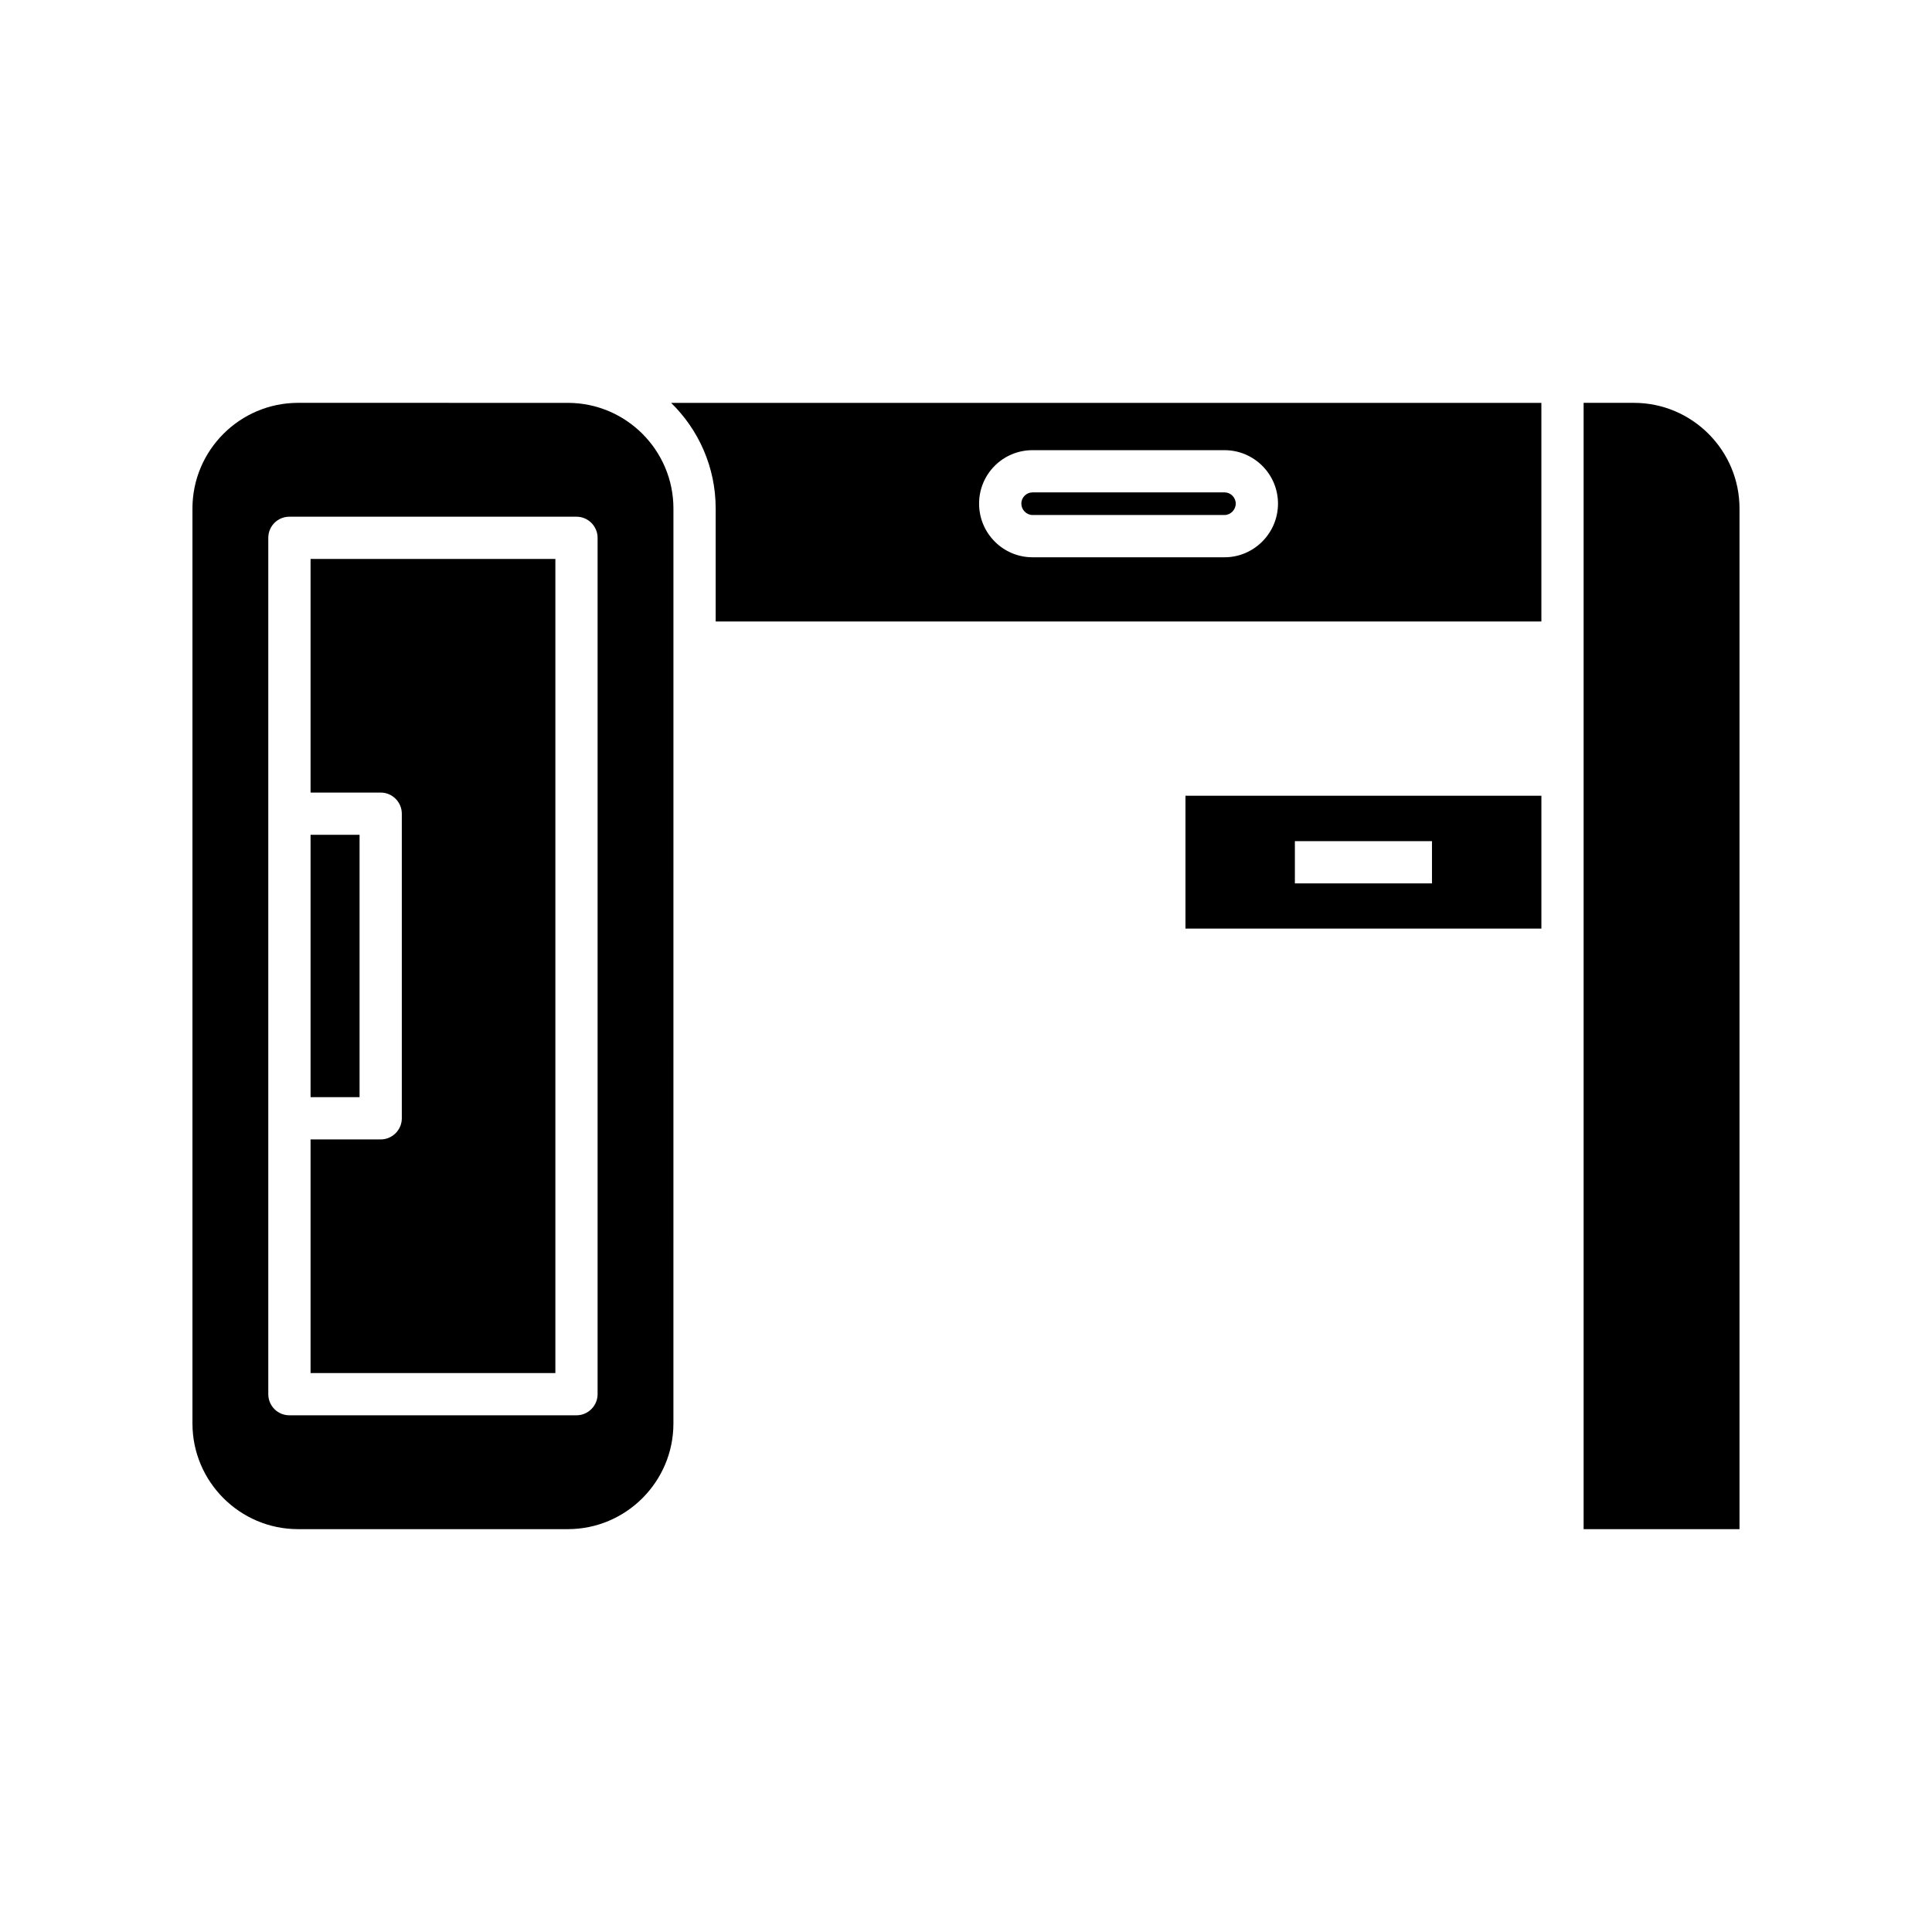
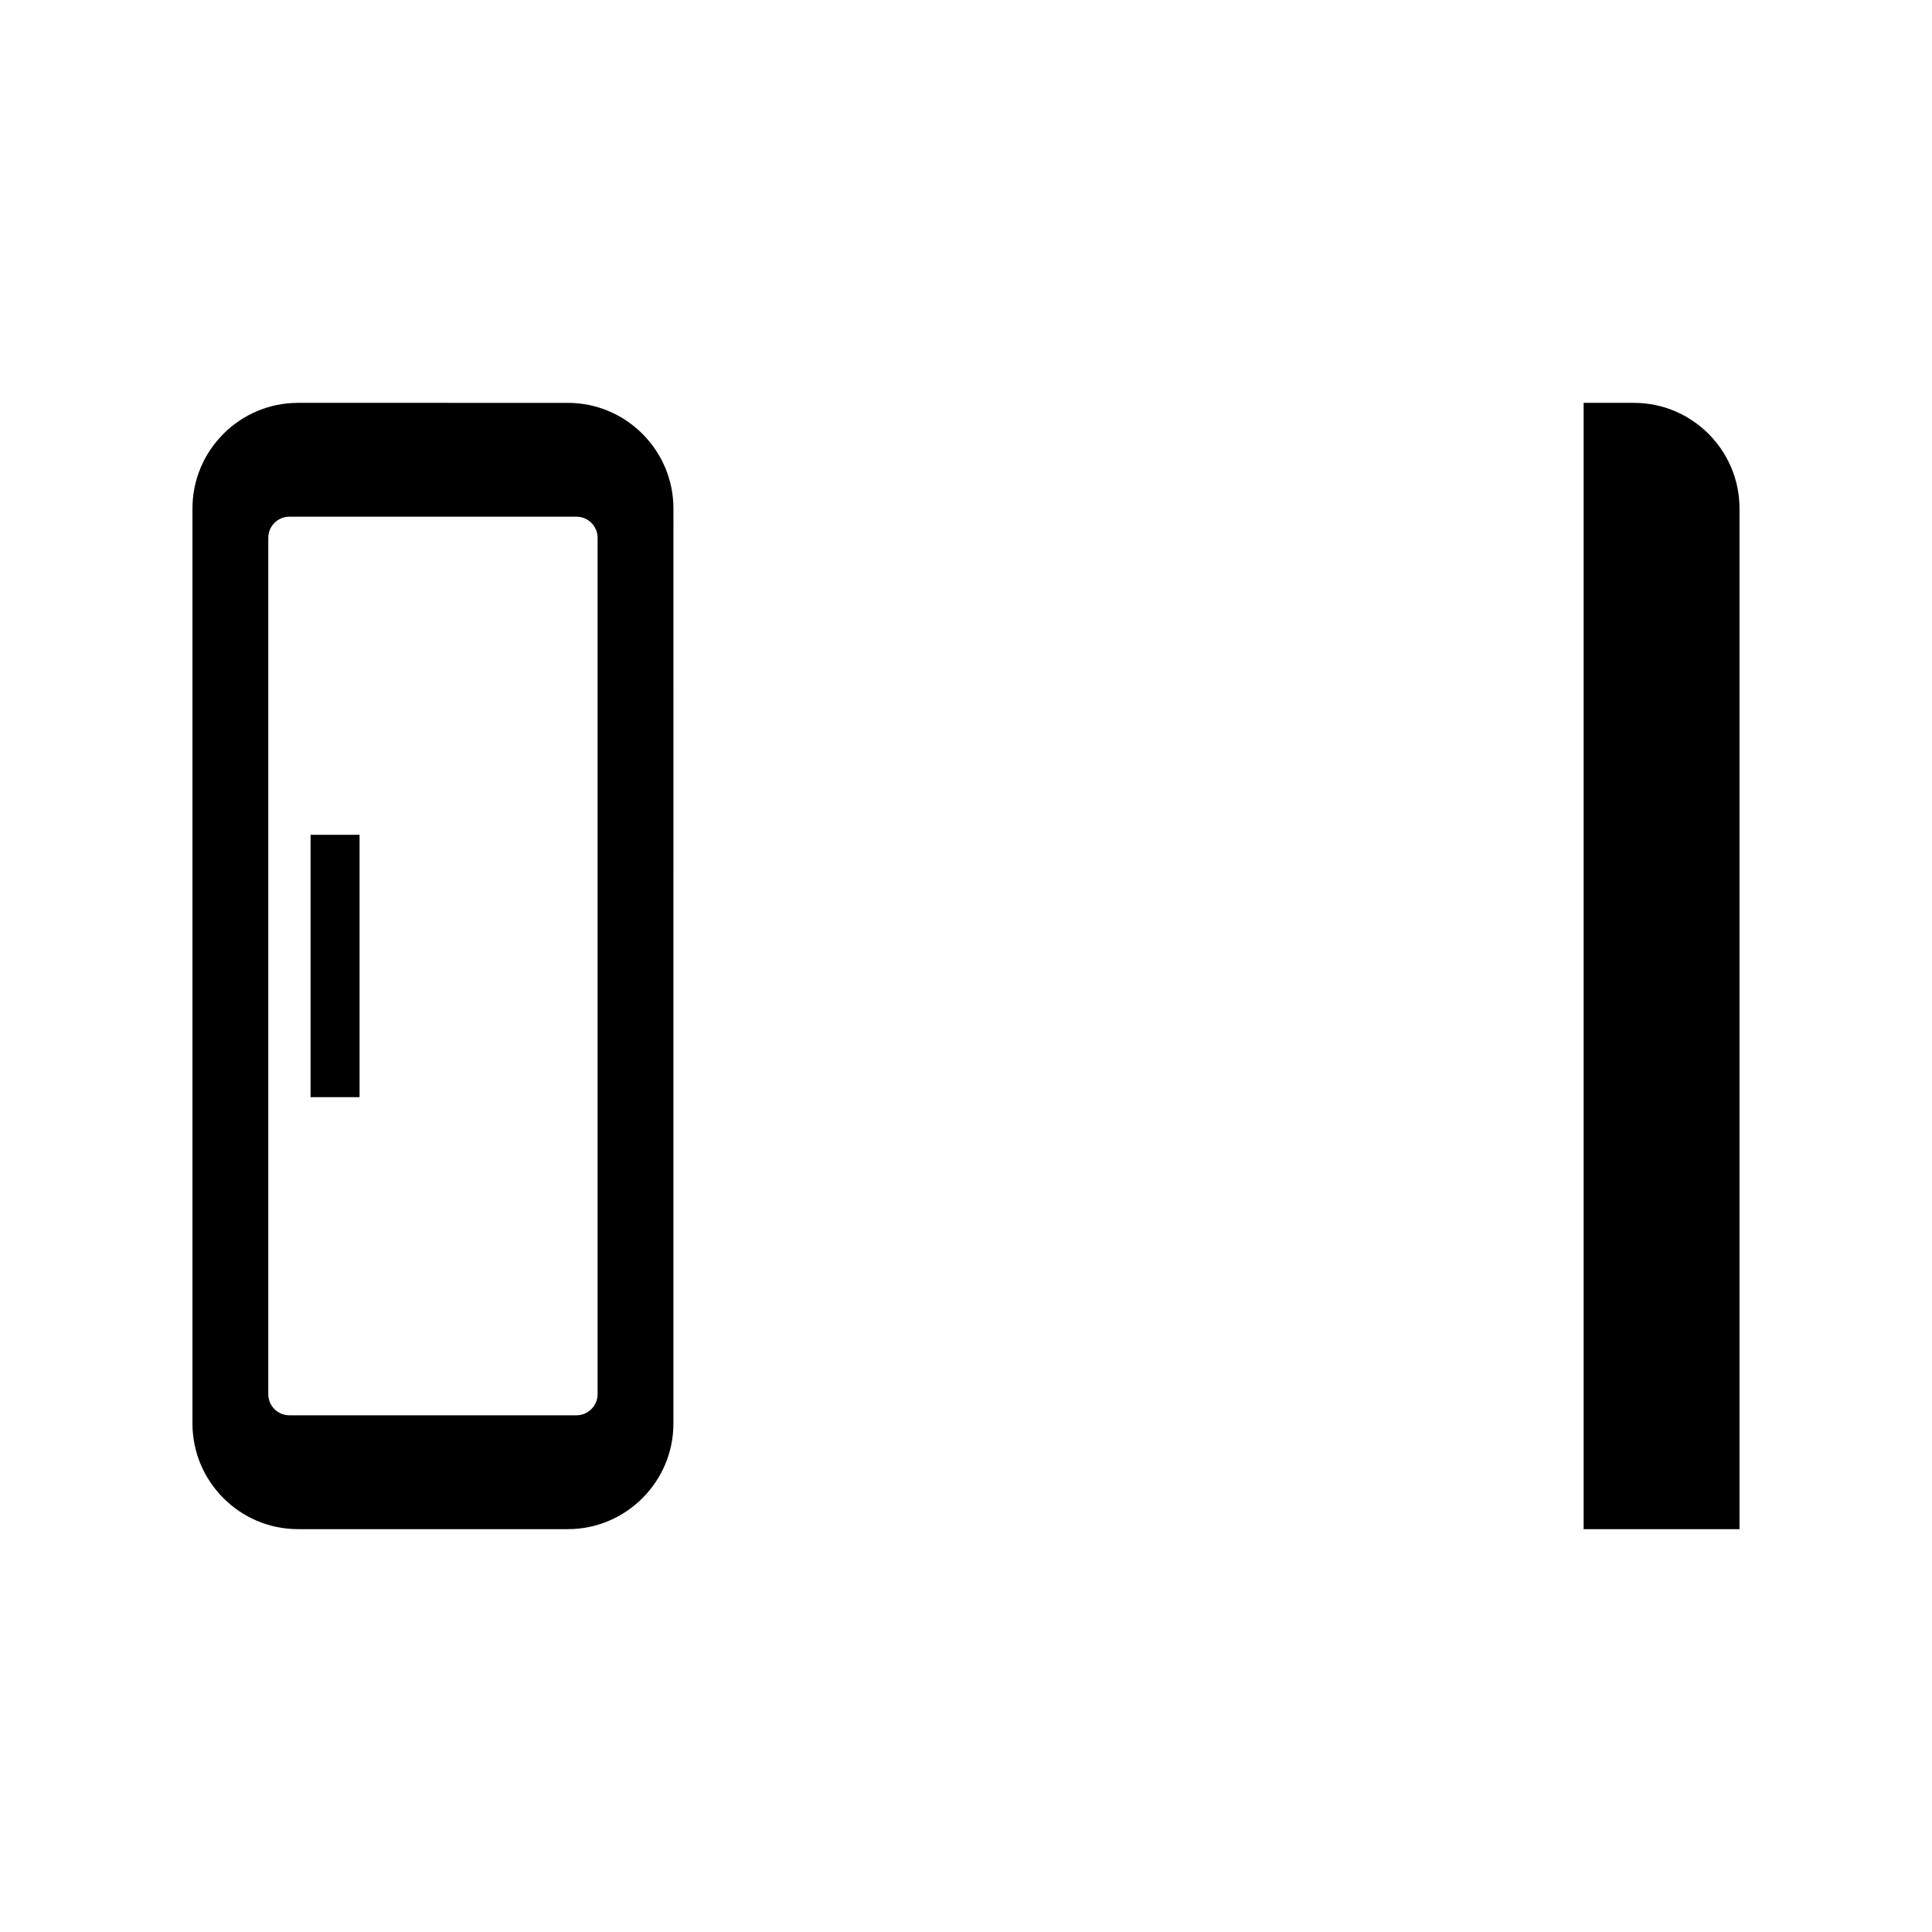
<svg xmlns="http://www.w3.org/2000/svg" fill="#000000" width="800px" height="800px" version="1.1" viewBox="144 144 512 512">
  <g>
    <path d="m577 250.76h-13.324v298.48h41.312v-270.49c0-15.395-12.539-27.992-27.988-27.992z" />
-     <path d="m458.16 390.09h94.324v-35.211h-94.324zm28.996-23.176h36.332v11.195h-36.332z" />
-     <path d="m417.63 280.48h50.887c1.625 0 2.965-1.398 2.965-3.023s-1.344-2.969-2.965-2.969h-50.887c-1.625 0-2.969 1.344-2.969 2.969s1.344 3.023 2.969 3.023z" />
-     <path d="m552.48 308.7v-57.938h-230.63c7.277 7.109 11.812 17.02 11.812 27.988v29.949zm-134.85-45.398h50.887c7.781 0 14.164 6.324 14.164 14.164 0 7.836-6.383 14.219-14.164 14.219h-50.887c-7.836 0-14.164-6.383-14.164-14.219 0-7.836 6.324-14.164 14.164-14.164z" />
    <path d="m222.99 549.24h71.484c15.449 0 27.988-12.594 27.988-27.988l0.004-242.5c0-15.395-12.539-27.988-27.988-27.988l-71.488-0.004c-15.449 0-27.988 12.594-27.988 27.988v242.5c0 15.398 12.539 27.992 27.988 27.992zm-7.891-262.71c0-3.078 2.465-5.598 5.598-5.598h76.074c3.078 0 5.598 2.519 5.598 5.598v226.94c0 3.078-2.519 5.598-5.598 5.598h-76.074c-3.137 0-5.598-2.519-5.598-5.598z" />
-     <path d="m291.18 292.13h-64.879v61.91h18.586c3.078 0 5.598 2.519 5.598 5.598v80.723c0 3.078-2.519 5.598-5.598 5.598h-18.586v61.914h64.879z" />
    <path d="m226.3 365.23h12.988v69.527h-12.988z" />
  </g>
</svg>